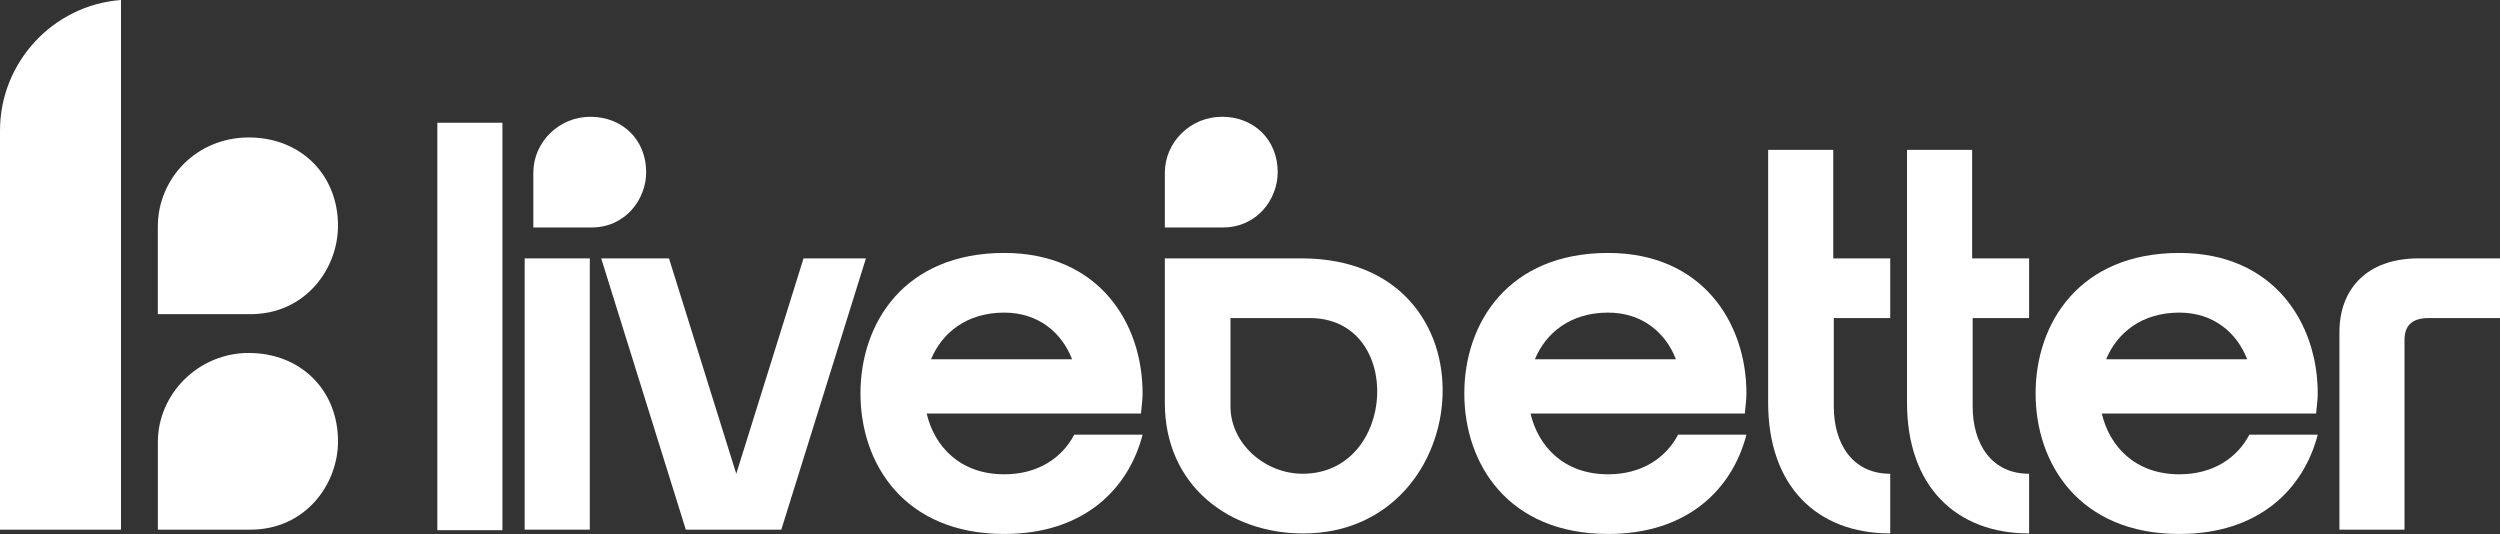
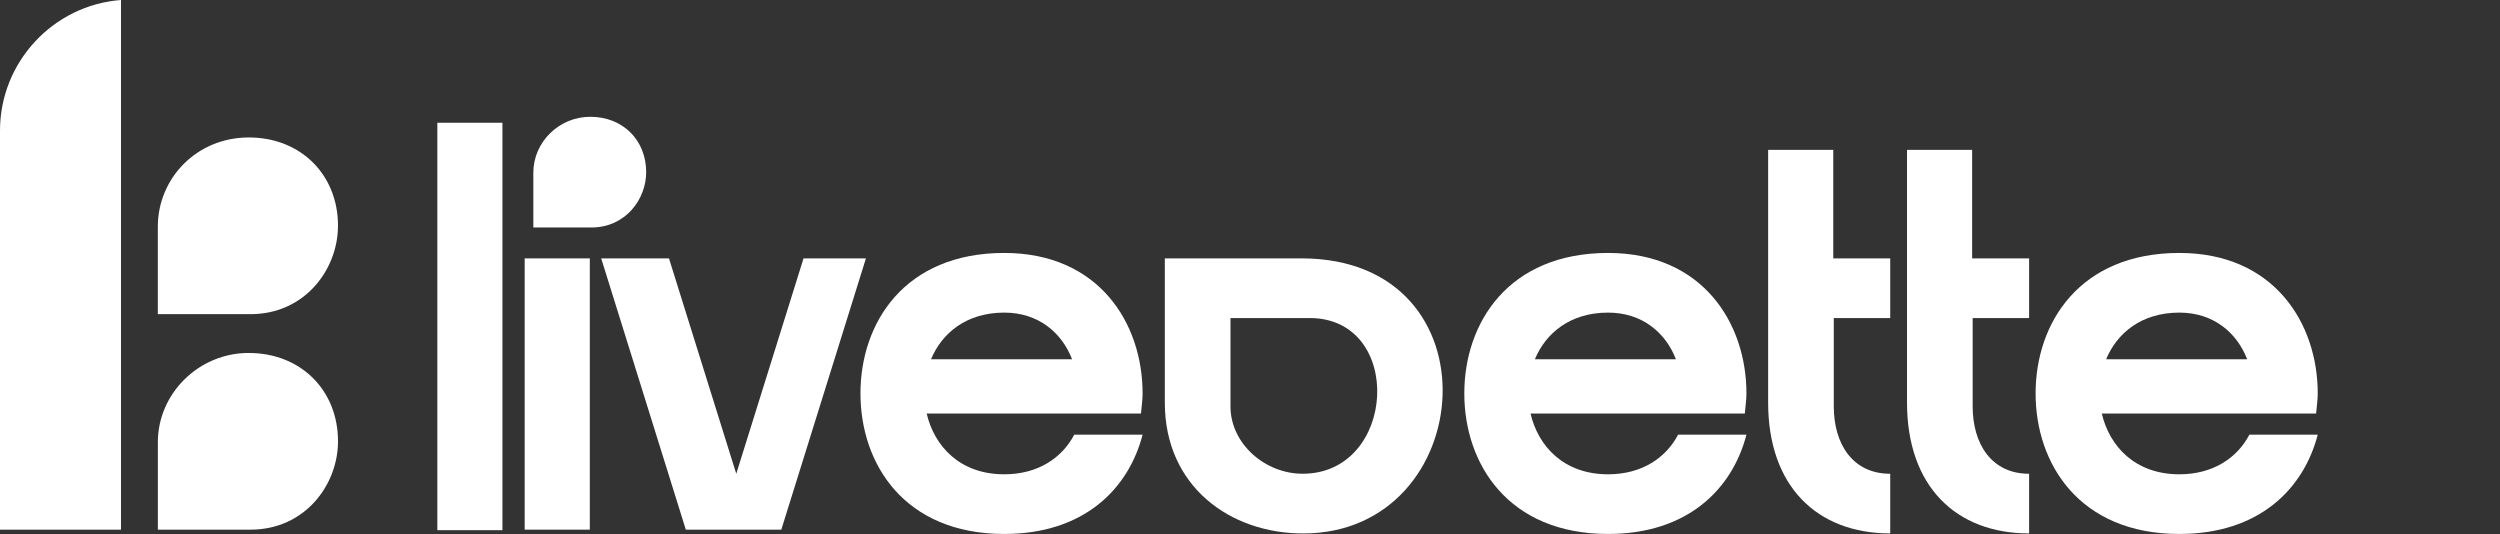
<svg xmlns="http://www.w3.org/2000/svg" id="Layer_2" data-name="Layer 2" viewBox="0 0 754.79 161.22">
  <rect x="0" y="0" width="754.79" height="161.22" fill="#333333" stroke="none" />
  <defs>
    <style> .cls-1 { fill: #fff; } </style>
  </defs>
  <g id="Layer_1-2" data-name="Layer 1">
    <g>
      <path class="cls-1" d="M132.04,37.06h19.65v123.01h-19.65V37.06Z" />
      <path class="cls-1" d="M158.41,78.01h19.66v81.9h-19.66v-81.9Z" />
      <path class="cls-1" d="M181.5,78.01h20.48l20.31,65.03,20.31-65.03h18.84l-25.55,81.9h-28.83l-25.55-81.9Z" />
      <path class="cls-1" d="M344.97,131.24c-4.26,16.38-17.69,29.97-41.77,29.97-30.14,0-43.41-21.13-43.41-42.42s13.27-42.42,43.41-42.42c28.5,0,41.77,21.13,41.77,42.42,0,1.97-.33,4.09-.49,6.06h-64.7c2.29,9.83,9.99,18.35,23.42,18.35,10.32,0,17.53-5.08,21.13-11.96h20.64ZM323.68,108.47c-3.11-8.03-10.16-14.09-20.48-14.09-11.47,0-18.84,6.22-22.11,14.09h42.59Z" />
      <g>
        <path class="cls-1" d="M178.55,68.67h-17.53v-16.54c0-9.17,7.7-16.87,17.2-16.87,9.83,0,16.87,7.04,16.87,16.71,0,8.19-6.22,16.71-16.54,16.71Z" />
-         <path class="cls-1" d="M368.89,35.25c9.83,0,16.87,7.04,16.87,16.71,0,8.19-6.22,16.71-16.54,16.71h-17.53v-16.54c0-9.17,7.7-16.87,17.2-16.87Z" />
        <path class="cls-1" d="M392.96,78.01h-41.28v43.57c0,25.22,19.65,39.48,41.77,39.48,52.91,0,59.46-83.05-.49-83.05ZM393.29,143.03c-11.47,0-21.79-9.17-21.79-20.31v-26.7h23.91c28.66,0,26.37,47.01-2.13,47.01Z" />
      </g>
      <path class="cls-1" d="M527.28,131.24c-4.26,16.38-17.69,29.97-41.77,29.97-30.14,0-43.41-21.13-43.41-42.42s13.27-42.42,43.41-42.42c28.5,0,41.77,21.13,41.77,42.42,0,1.97-.33,4.09-.49,6.06h-64.7c2.29,9.83,9.99,18.35,23.42,18.35,10.32,0,17.53-5.08,21.13-11.96h20.64ZM505.99,108.47c-3.11-8.03-10.16-14.09-20.48-14.09-11.47,0-18.84,6.22-22.11,14.09h42.59Z" />
      <path class="cls-1" d="M570.69,161.05c-22.11,0-36.86-14.25-36.86-39.48V45.25h19.66v32.76h17.2v18.02h-17.04v26.7c0,11.14,5.57,20.31,17.04,20.31v18.02Z" />
      <path class="cls-1" d="M612.62,161.05c-22.11,0-36.86-14.25-36.86-39.48V45.25h19.66v32.76h17.2v18.02h-17.04v26.7c0,11.14,5.57,20.31,17.04,20.31v18.02Z" />
      <path class="cls-1" d="M699.76,131.24c-4.26,16.38-17.69,29.97-41.77,29.97-30.14,0-43.41-21.13-43.41-42.42s13.27-42.42,43.41-42.42c28.5,0,41.77,21.13,41.77,42.42,0,1.97-.33,4.09-.49,6.06h-64.7c2.29,9.83,9.99,18.35,23.42,18.35,10.32,0,17.53-5.08,21.13-11.96h20.64ZM678.46,108.47c-3.11-8.03-10.16-14.09-20.48-14.09-11.47,0-18.84,6.22-22.11,14.09h42.59Z" />
-       <path class="cls-1" d="M706.31,159.91v-59.62c0-12.94,8.19-22.28,23.91-22.28h24.57v18.02h-21.62c-5.24,0-7.21,2.62-7.21,6.55v57.33h-19.66Z" />
    </g>
    <g>
      <path class="cls-1" d="M36.52,0C16.04,1.55,0,18.78,0,39.43v120.48h36.53V39.43s0-39.43,0-39.43Z" />
      <path class="cls-1" d="M75.12,106.56c-15.17,0-27.46,12.29-27.46,26.94v26.41h27.98c16.48,0,26.41-13.6,26.41-26.67,0-15.43-11.24-26.67-26.94-26.67Z" />
      <path class="cls-1" d="M102.05,68.17c0-15.43-11.24-26.67-26.94-26.67s-27.46,12.29-27.46,26.94v26.41h27.98c16.48,0,26.41-13.6,26.41-26.67Z" />
    </g>
  </g>
</svg>